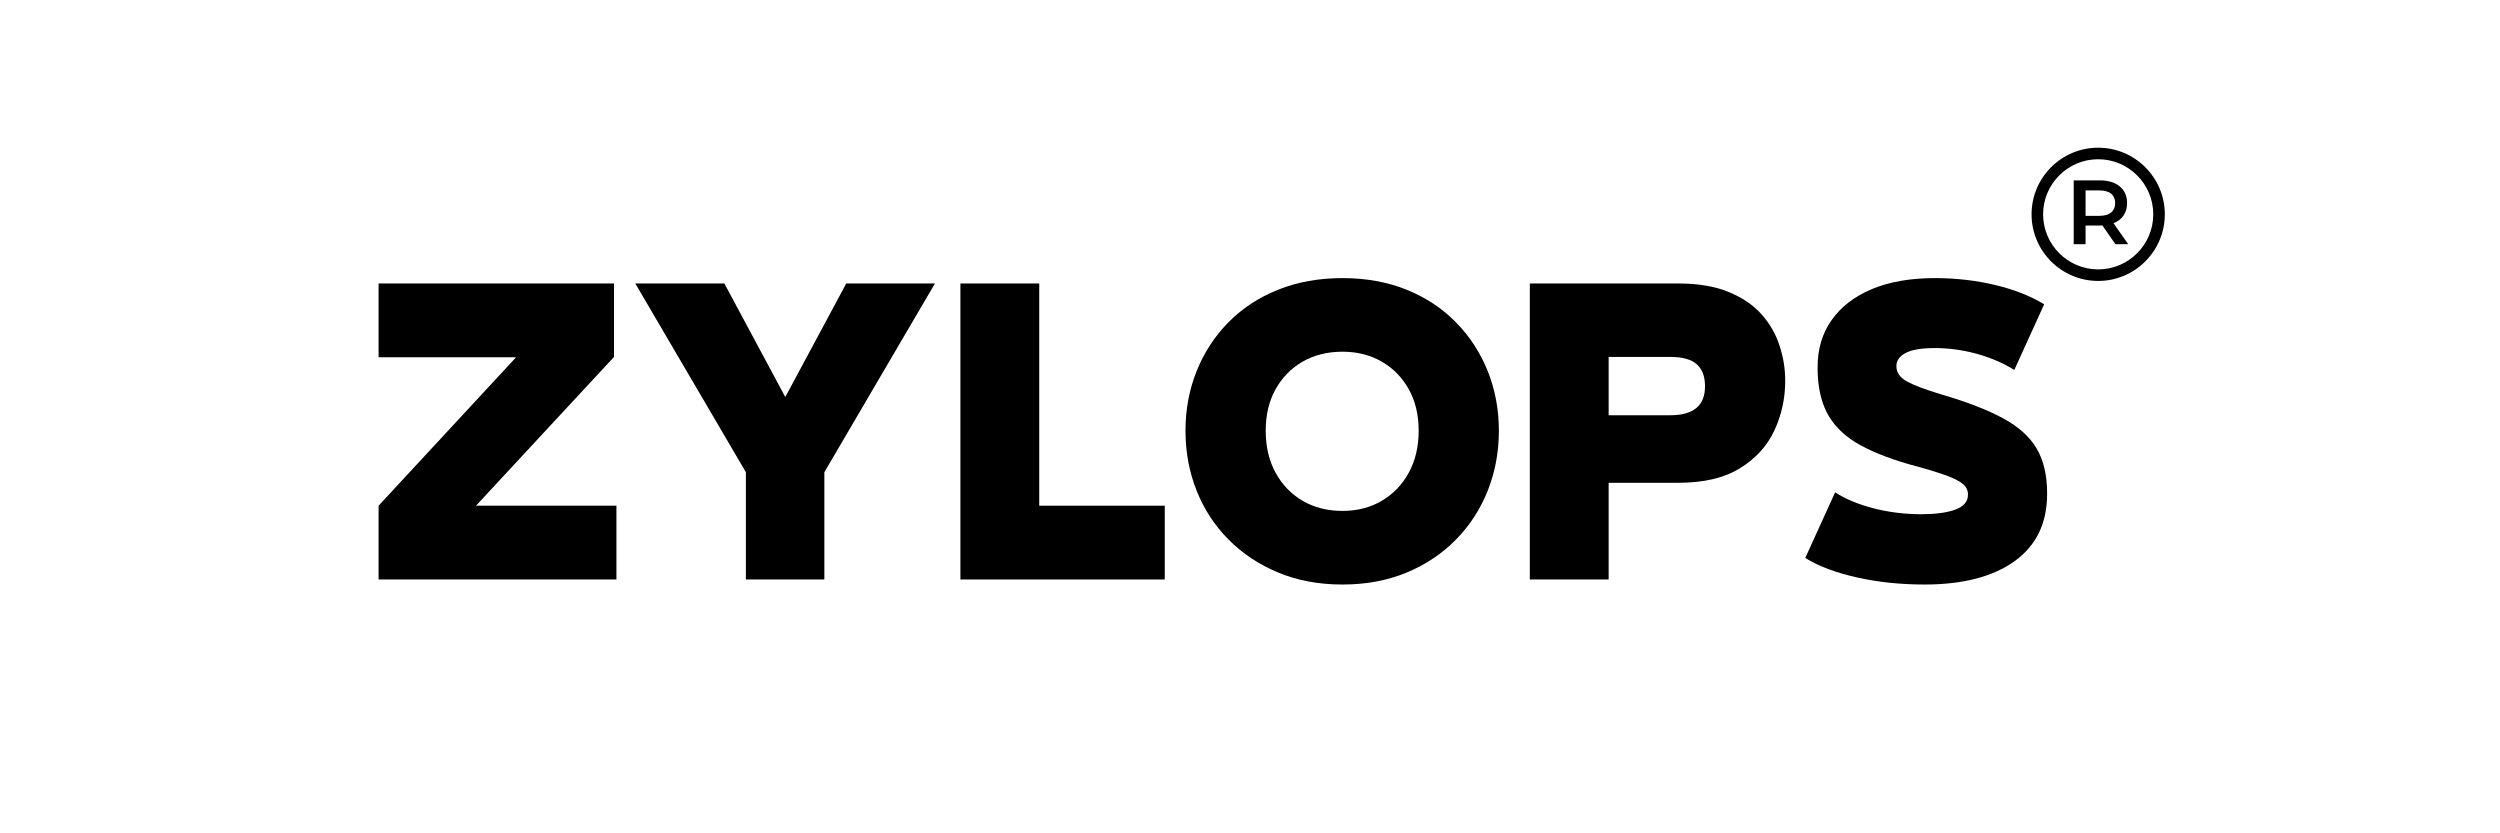
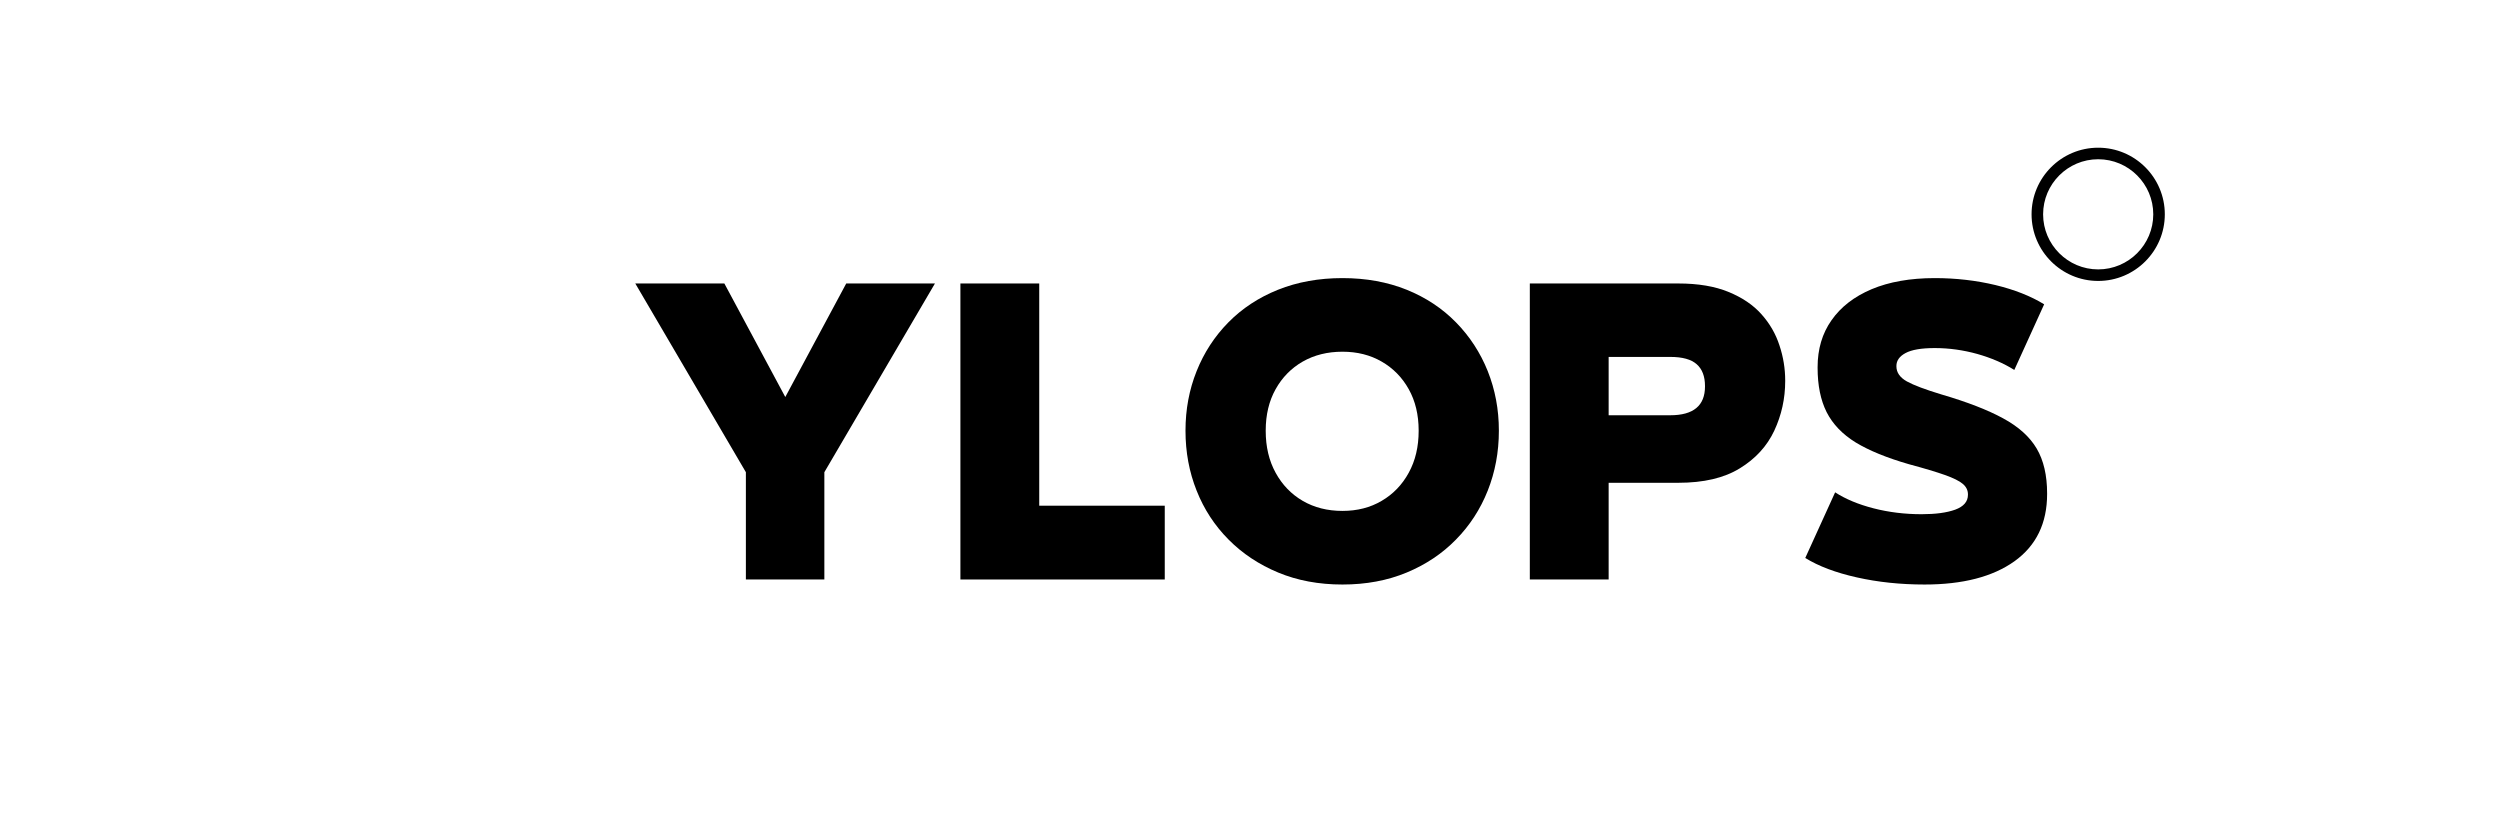
<svg xmlns="http://www.w3.org/2000/svg" version="1.0" preserveAspectRatio="xMidYMid meet" height="100" viewBox="0 0 224.88 75" zoomAndPan="magnify" width="300">
  <defs>
    <g />
    <clipPath id="1b86745d06">
      <path clip-rule="nonzero" d="M 182.781 13.293 L 194.773 13.293 L 194.773 25.285 L 182.781 25.285 Z M 182.781 13.293" />
    </clipPath>
  </defs>
  <g fill-opacity="1" fill="#000000">
    <g transform="translate(32.763, 52.154)">
      <g>
-         <path d="M 22.438 -20.031 L 10.016 -6.641 L 22.656 -6.641 L 22.656 0 L 1.25 0 L 1.25 -6.641 L 13.625 -20 L 1.25 -20 L 1.25 -26.641 L 22.438 -26.641 Z M 22.438 -20.031" />
-       </g>
+         </g>
    </g>
  </g>
  <g fill-opacity="1" fill="#000000">
    <g transform="translate(56.663, 52.154)">
      <g>
        <path d="M 13.953 -16.422 L 19.438 -26.641 L 27.422 -26.641 L 17.469 -9.656 L 17.469 0 L 10.406 0 L 10.406 -9.656 L 0.453 -26.641 L 8.469 -26.641 Z M 13.953 -16.422" />
      </g>
    </g>
  </g>
  <g fill-opacity="1" fill="#000000">
    <g transform="translate(84.799, 52.154)">
      <g>
        <path d="M 19.969 0 L 1.578 0 L 1.578 -26.641 L 8.672 -26.641 L 8.672 -6.641 L 19.969 -6.641 Z M 19.969 0" />
      </g>
    </g>
  </g>
  <g fill-opacity="1" fill="#000000">
    <g transform="translate(105.416, 52.154)">
      <g>
        <path d="M 15.344 0.453 C 13.219 0.453 11.289 0.094 9.562 -0.625 C 7.832 -1.344 6.344 -2.332 5.094 -3.594 C 3.844 -4.852 2.883 -6.32 2.219 -8 C 1.551 -9.676 1.219 -11.469 1.219 -13.375 L 1.219 -13.406 C 1.219 -15.301 1.551 -17.082 2.219 -18.75 C 2.883 -20.414 3.836 -21.879 5.078 -23.141 C 6.316 -24.398 7.805 -25.379 9.547 -26.078 C 11.285 -26.773 13.219 -27.125 15.344 -27.125 C 17.469 -27.125 19.395 -26.773 21.125 -26.078 C 22.852 -25.379 24.332 -24.398 25.562 -23.141 C 26.801 -21.879 27.754 -20.414 28.422 -18.75 C 29.086 -17.082 29.422 -15.301 29.422 -13.406 L 29.422 -13.375 C 29.422 -11.469 29.086 -9.676 28.422 -8 C 27.754 -6.32 26.801 -4.852 25.562 -3.594 C 24.332 -2.332 22.852 -1.344 21.125 -0.625 C 19.395 0.094 17.469 0.453 15.344 0.453 Z M 15.344 -6.172 C 16.676 -6.172 17.852 -6.473 18.875 -7.078 C 19.906 -7.68 20.719 -8.523 21.312 -9.609 C 21.906 -10.691 22.203 -11.945 22.203 -13.375 L 22.203 -13.406 C 22.203 -14.82 21.906 -16.062 21.312 -17.125 C 20.719 -18.188 19.906 -19.016 18.875 -19.609 C 17.852 -20.203 16.676 -20.5 15.344 -20.5 C 14 -20.5 12.805 -20.203 11.766 -19.609 C 10.734 -19.016 9.922 -18.188 9.328 -17.125 C 8.734 -16.062 8.438 -14.82 8.438 -13.406 L 8.438 -13.375 C 8.438 -11.945 8.734 -10.691 9.328 -9.609 C 9.922 -8.523 10.734 -7.68 11.766 -7.078 C 12.805 -6.473 14 -6.172 15.344 -6.172 Z M 15.344 -6.172" />
      </g>
    </g>
  </g>
  <g fill-opacity="1" fill="#000000">
    <g transform="translate(136.046, 52.154)">
      <g>
        <path d="M 8.672 0 L 1.578 0 L 1.578 -26.641 L 14.938 -26.641 C 16.738 -26.641 18.25 -26.383 19.469 -25.875 C 20.695 -25.375 21.68 -24.707 22.422 -23.875 C 23.172 -23.039 23.711 -22.102 24.047 -21.062 C 24.391 -20.031 24.562 -18.977 24.562 -17.906 L 24.562 -17.859 C 24.562 -16.285 24.234 -14.797 23.578 -13.391 C 22.922 -11.992 21.883 -10.863 20.469 -10 C 19.062 -9.133 17.219 -8.703 14.938 -8.703 L 8.672 -8.703 Z M 8.672 -20.031 L 8.672 -14.781 L 14.219 -14.781 C 16.301 -14.781 17.344 -15.645 17.344 -17.375 L 17.344 -17.406 C 17.344 -18.281 17.094 -18.938 16.594 -19.375 C 16.102 -19.812 15.312 -20.031 14.219 -20.031 Z M 8.672 -20.031" />
      </g>
    </g>
  </g>
  <g fill-opacity="1" fill="#000000">
    <g transform="translate(161.555, 52.154)">
      <g>
        <path d="M 11.594 0.453 C 9.426 0.453 7.395 0.238 5.5 -0.188 C 3.602 -0.613 2.055 -1.195 0.859 -1.938 L 3.547 -7.844 C 4.484 -7.238 5.633 -6.758 7 -6.406 C 8.375 -6.051 9.816 -5.875 11.328 -5.875 C 12.578 -5.875 13.582 -6.008 14.344 -6.281 C 15.113 -6.562 15.5 -7.008 15.5 -7.625 L 15.5 -7.656 C 15.5 -8.031 15.344 -8.348 15.031 -8.609 C 14.727 -8.867 14.191 -9.133 13.422 -9.406 C 12.66 -9.676 11.582 -10 10.188 -10.375 C 8.207 -10.945 6.613 -11.598 5.406 -12.328 C 4.207 -13.066 3.332 -13.977 2.781 -15.062 C 2.238 -16.145 1.969 -17.473 1.969 -19.047 L 1.969 -19.109 C 1.969 -20.734 2.383 -22.141 3.219 -23.328 C 4.051 -24.523 5.254 -25.457 6.828 -26.125 C 8.41 -26.789 10.305 -27.125 12.516 -27.125 C 14.422 -27.125 16.238 -26.914 17.969 -26.5 C 19.695 -26.082 21.16 -25.504 22.359 -24.766 L 19.672 -18.859 C 18.711 -19.461 17.602 -19.941 16.344 -20.297 C 15.082 -20.648 13.805 -20.828 12.516 -20.828 C 11.305 -20.828 10.426 -20.676 9.875 -20.375 C 9.332 -20.082 9.062 -19.695 9.062 -19.219 L 9.062 -19.188 C 9.062 -18.633 9.375 -18.18 10 -17.828 C 10.625 -17.484 11.66 -17.094 13.109 -16.656 C 15.43 -15.977 17.285 -15.258 18.672 -14.5 C 20.055 -13.75 21.062 -12.844 21.688 -11.781 C 22.312 -10.719 22.625 -9.375 22.625 -7.75 L 22.625 -7.688 C 22.625 -5.062 21.645 -3.047 19.688 -1.641 C 17.727 -0.242 15.031 0.453 11.594 0.453 Z M 11.594 0.453" />
      </g>
    </g>
  </g>
-   <path fill-rule="nonzero" fill-opacity="1" d="M 188.887 19.426 L 187.641 19.426 L 187.641 17.137 L 188.887 17.137 C 189.82 17.137 190.305 17.555 190.305 18.277 C 190.305 18.996 189.82 19.426 188.887 19.426 Z M 191.379 18.277 C 191.379 17.004 190.445 16.234 188.934 16.234 L 186.574 16.234 L 186.574 21.977 L 187.641 21.977 L 187.641 20.301 L 188.934 20.301 C 189.008 20.301 189.082 20.301 189.156 20.293 L 190.328 21.977 L 191.477 21.977 L 190.156 20.09 C 190.938 19.785 191.379 19.145 191.379 18.277" fill="#000000" />
  <g clip-path="url(#1b86745d06)">
    <path fill-rule="nonzero" fill-opacity="1" d="M 188.777 24.246 C 186.043 24.246 183.82 22.02 183.82 19.289 C 183.82 16.555 186.043 14.332 188.777 14.332 C 191.512 14.332 193.734 16.555 193.734 19.289 C 193.734 22.02 191.512 24.246 188.777 24.246 Z M 188.777 13.293 C 185.469 13.293 182.781 15.98 182.781 19.289 C 182.781 22.594 185.469 25.285 188.777 25.285 C 192.086 25.285 194.773 22.594 194.773 19.289 C 194.773 15.98 192.086 13.293 188.777 13.293" fill="#000000" />
  </g>
</svg>